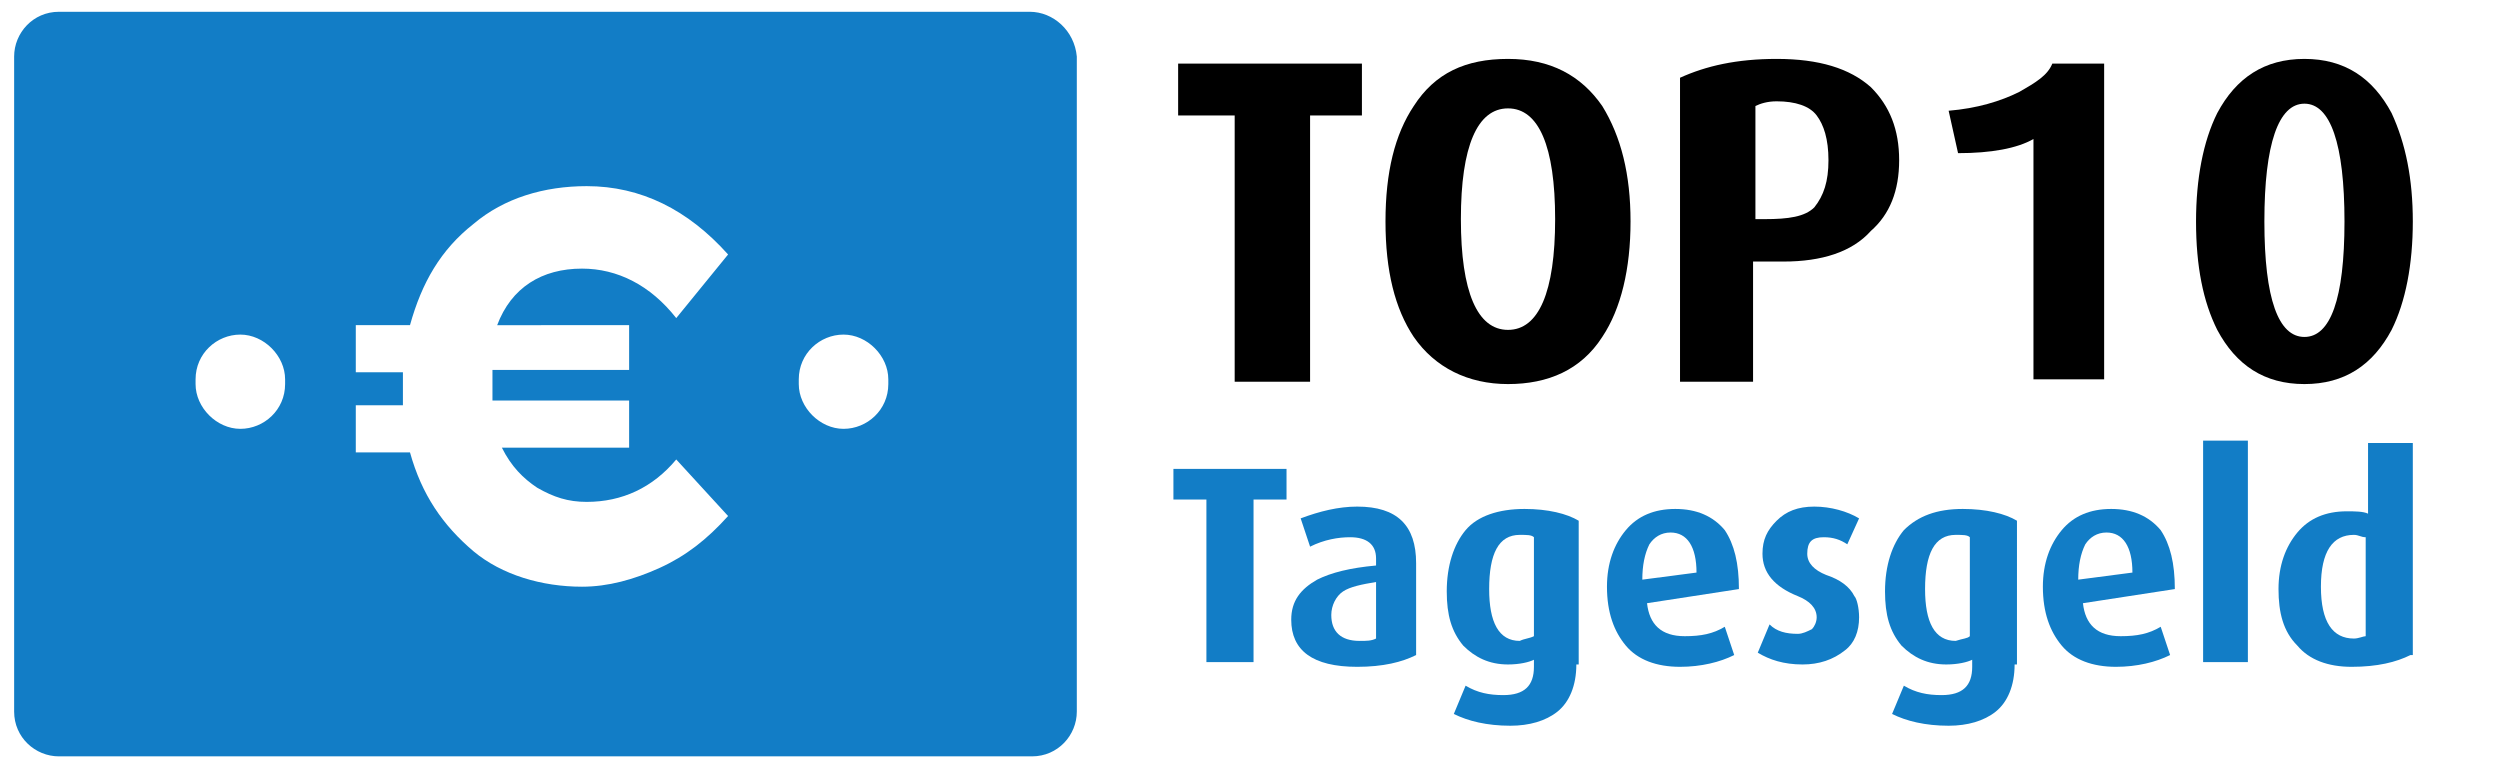
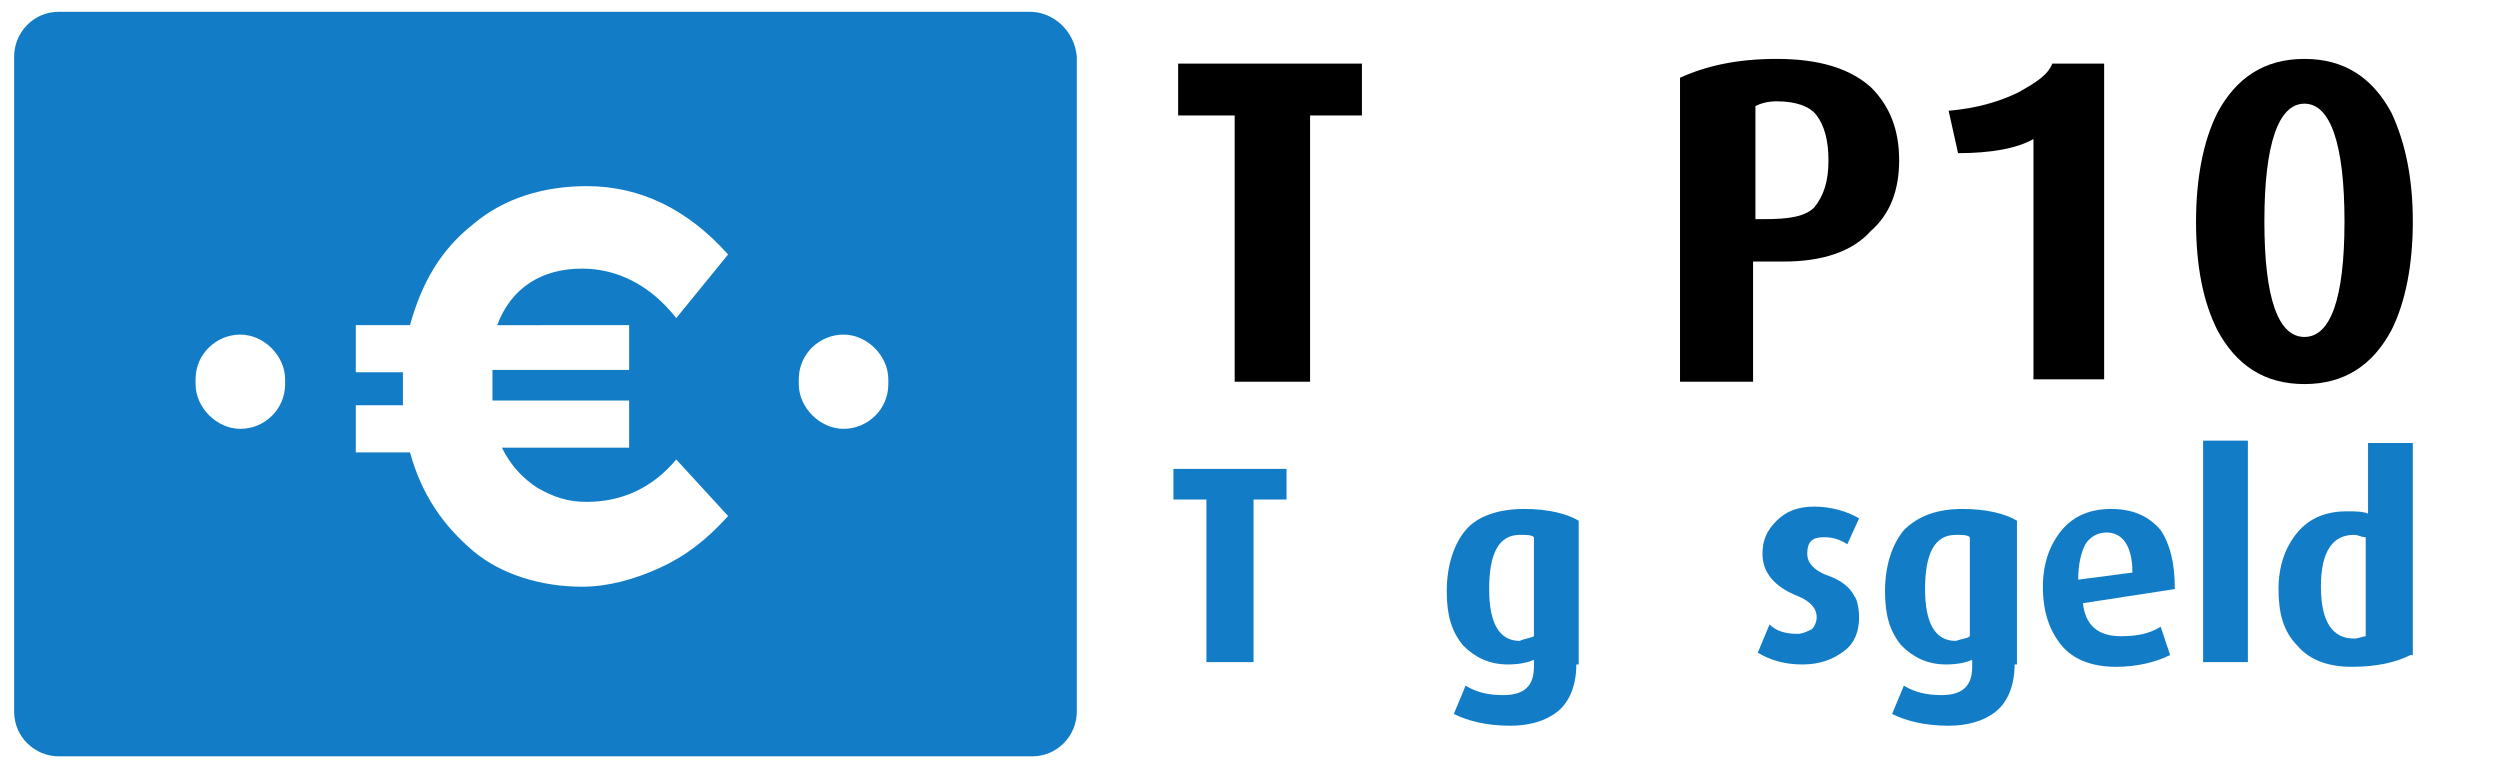
<svg xmlns="http://www.w3.org/2000/svg" version="1.1" id="Ebene_1" x="0px" y="0px" viewBox="0 0 106.1 32.5" style="enable-background:new 0 0 106.1 32.5;" xml:space="preserve">
  <style type="text/css">
	.st0{fill:#49699C;}
	.st1{fill:#127DC6;}
</style>
-   <path class="st0" d="M7.5,21.1h7.8c0.5,0,1,0.4,1,1v0c0,0.5-0.4,1-1,1H7.5c-0.5,0-1-0.4-1-1v0C6.5,21.6,6.9,21.1,7.5,21.1z" />
  <path class="st0" d="M7.5,25h11.6c0.5,0,1,0.4,1,1v0c0,0.5-0.4,1-1,1H7.5c-0.5,0-1-0.4-1-1v0C6.5,25.5,6.9,25,7.5,25z" />
  <path class="st1" d="M43.7,0.5H2.5c-1.1,0-1.9,0.9-1.9,1.9v27.8c0,1.1,0.9,1.9,1.9,1.9h41.3c1.1,0,1.9-0.9,1.9-1.9V2.4  C45.6,1.3,44.7,0.5,43.7,0.5L43.7,0.5z M12.1,16.3c0,1.1-0.9,1.9-1.9,1.9s-1.9-0.9-1.9-1.9v-0.2c0-1.1,0.9-1.9,1.9-1.9  s1.9,0.9,1.9,1.9V16.3z M26.7,13.7v2h-5.8v0.7V17h5.8v2h-5.4c0.4,0.8,0.9,1.3,1.5,1.7c0.7,0.4,1.3,0.6,2.1,0.6  c1.5,0,2.8-0.6,3.8-1.8l2.2,2.4c-0.9,1-1.8,1.7-2.9,2.2c-1.1,0.5-2.2,0.8-3.3,0.8c-1.7,0-3.4-0.5-4.6-1.5c-1.3-1.1-2.2-2.4-2.7-4.2  h-2.3v-2h2v-0.7v-0.7h-2v-2h2.3c0.5-1.8,1.3-3.2,2.7-4.3c1.3-1.1,3-1.6,4.8-1.6c2.3,0,4.3,1,6,2.9l-2.2,2.7c-1.1-1.4-2.5-2.1-4-2.1  c-1.7,0-3,0.8-3.6,2.4H26.7z M37.7,16.3c0,1.1-0.9,1.9-1.9,1.9s-1.9-0.9-1.9-1.9v-0.2c0-1.1,0.9-1.9,1.9-1.9s1.9,0.9,1.9,1.9V16.3z" />
  <g>
    <path d="M57.9,4.9h-2.3v11.3h-3.2V4.9H50V2.7h7.8V4.9z" />
-     <path d="M69.2,9.4c0,2-0.4,3.7-1.2,4.9c-0.9,1.4-2.3,2-4,2s-3.1-0.7-4-2c-0.8-1.2-1.2-2.8-1.2-4.9s0.4-3.7,1.2-4.9   c0.9-1.4,2.2-2,4-2s3.1,0.7,4,2C68.8,5.8,69.2,7.4,69.2,9.4z M66,9.3c0-3.1-0.7-4.7-2-4.7s-2,1.6-2,4.7c0,3.1,0.7,4.7,2,4.7   S66,12.4,66,9.3z" />
    <path d="M80.6,6.8c0,1.3-0.4,2.3-1.2,3c-0.8,0.9-2.1,1.3-3.7,1.3c-0.3,0-0.6,0-0.9,0l-0.4,0v5.1h-3.1V3.3c1.1-0.5,2.4-0.8,4.1-0.8   c1.8,0,3.1,0.4,4,1.2C80.2,4.5,80.6,5.5,80.6,6.8z M77.6,6.8c0-0.9-0.2-1.5-0.5-1.9c-0.3-0.4-0.9-0.6-1.7-0.6   c-0.4,0-0.7,0.1-0.9,0.2v4.8h0.4c1,0,1.7-0.1,2.1-0.5C77.4,8.3,77.6,7.7,77.6,6.8z" />
    <path d="M89.4,16.1h-3.1V5.9c-0.7,0.4-1.8,0.6-3.2,0.6l-0.4-1.8c1.2-0.1,2.2-0.4,3-0.8c0.7-0.4,1.2-0.7,1.4-1.2h2.2V16.1z" />
    <path d="M102.4,9.4c0,1.8-0.3,3.4-0.9,4.6c-0.8,1.5-2,2.3-3.7,2.3c-1.7,0-2.9-0.8-3.7-2.3c-0.6-1.2-0.9-2.7-0.9-4.6   c0-1.8,0.3-3.4,0.9-4.6c0.8-1.5,2-2.3,3.7-2.3c1.7,0,2.9,0.8,3.7,2.3C102.1,6.1,102.4,7.6,102.4,9.4z M99.5,9.4c0-3.3-0.6-5-1.7-5   s-1.7,1.7-1.7,5c0,3.3,0.6,4.9,1.7,4.9S99.5,12.7,99.5,9.4z" />
    <path class="st1" d="M54.6,21.2h-1.4v6.9h-2v-6.9h-1.4v-1.3h4.8V21.2z" />
-     <path class="st1" d="M60.1,27.8c-0.6,0.3-1.4,0.5-2.5,0.5c-1.9,0-2.8-0.7-2.8-2c0-0.8,0.4-1.3,1.1-1.7c0.6-0.3,1.4-0.5,2.5-0.6   v-0.3c0-0.6-0.4-0.9-1.1-0.9c-0.5,0-1.1,0.1-1.7,0.4L55.2,22c0.8-0.3,1.6-0.5,2.4-0.5c1.7,0,2.5,0.8,2.5,2.4V27.8z M58.4,27.1v-2.4   c-0.6,0.1-1.1,0.2-1.4,0.4c-0.3,0.2-0.5,0.6-0.5,1c0,0.7,0.4,1.1,1.2,1.1C58,27.2,58.2,27.2,58.4,27.1z" />
    <path class="st1" d="M66.9,28.2c0,0.9-0.3,1.6-0.8,2c-0.5,0.4-1.2,0.6-2,0.6c-1,0-1.8-0.2-2.4-0.5l0.5-1.2c0.5,0.3,1,0.4,1.6,0.4   c0.9,0,1.3-0.4,1.3-1.2V28c-0.2,0.1-0.6,0.2-1.1,0.2c-0.8,0-1.4-0.3-1.9-0.8c-0.5-0.6-0.7-1.3-0.7-2.3c0-1.1,0.3-2,0.8-2.6   s1.4-0.9,2.5-0.9c1,0,1.8,0.2,2.3,0.5V28.2z M65.1,27v-4.2c-0.1-0.1-0.3-0.1-0.6-0.1c-0.9,0-1.3,0.8-1.3,2.3c0,1.4,0.4,2.2,1.3,2.2   C64.7,27.1,64.9,27.1,65.1,27z" />
-     <path class="st1" d="M73.8,25l-3.9,0.6c0.1,0.9,0.6,1.4,1.6,1.4c0.7,0,1.2-0.1,1.7-0.4l0.4,1.2c-0.6,0.3-1.4,0.5-2.3,0.5   c-1,0-1.8-0.3-2.3-0.9c-0.5-0.6-0.8-1.4-0.8-2.5c0-1,0.3-1.8,0.8-2.4c0.5-0.6,1.2-0.9,2.1-0.9c0.9,0,1.6,0.3,2.1,0.9   C73.6,23.1,73.8,23.9,73.8,25z M72,24.3c0-1.1-0.4-1.7-1.1-1.7c-0.4,0-0.7,0.2-0.9,0.5c-0.2,0.4-0.3,0.9-0.3,1.5L72,24.3z" />
    <path class="st1" d="M78.9,26.2c0,0.6-0.2,1.1-0.6,1.4c-0.5,0.4-1.1,0.6-1.8,0.6c-0.8,0-1.4-0.2-1.9-0.5l0.5-1.2   c0.3,0.3,0.7,0.4,1.2,0.4c0.2,0,0.4-0.1,0.6-0.2c0.1-0.1,0.2-0.3,0.2-0.5c0-0.4-0.3-0.7-0.8-0.9c-1-0.4-1.5-1-1.5-1.8   c0-0.6,0.2-1,0.6-1.4s0.9-0.6,1.6-0.6c0.7,0,1.4,0.2,1.9,0.5l-0.5,1.1c-0.3-0.2-0.6-0.3-1-0.3c-0.5,0-0.7,0.2-0.7,0.7   c0,0.4,0.3,0.7,0.8,0.9c0.6,0.2,1,0.5,1.2,0.9C78.8,25.4,78.9,25.8,78.9,26.2z" />
    <path class="st1" d="M85.5,28.2c0,0.9-0.3,1.6-0.8,2c-0.5,0.4-1.2,0.6-2,0.6c-1,0-1.8-0.2-2.4-0.5l0.5-1.2c0.5,0.3,1,0.4,1.6,0.4   c0.9,0,1.3-0.4,1.3-1.2V28c-0.2,0.1-0.6,0.2-1.1,0.2c-0.8,0-1.4-0.3-1.9-0.8c-0.5-0.6-0.7-1.3-0.7-2.3c0-1.1,0.3-2,0.8-2.6   c0.6-0.6,1.4-0.9,2.5-0.9c1,0,1.8,0.2,2.3,0.5V28.2z M83.6,27v-4.2c-0.1-0.1-0.3-0.1-0.6-0.1c-0.9,0-1.3,0.8-1.3,2.3   c0,1.4,0.4,2.2,1.3,2.2C83.3,27.1,83.5,27.1,83.6,27z" />
    <path class="st1" d="M92.3,25l-3.9,0.6c0.1,0.9,0.6,1.4,1.6,1.4c0.7,0,1.2-0.1,1.7-0.4l0.4,1.2c-0.6,0.3-1.4,0.5-2.3,0.5   c-1,0-1.8-0.3-2.3-0.9c-0.5-0.6-0.8-1.4-0.8-2.5c0-1,0.3-1.8,0.8-2.4c0.5-0.6,1.2-0.9,2.1-0.9c0.9,0,1.6,0.3,2.1,0.9   C92.1,23.1,92.3,23.9,92.3,25z M90.5,24.3c0-1.1-0.4-1.7-1.1-1.7c-0.4,0-0.7,0.2-0.9,0.5c-0.2,0.4-0.3,0.9-0.3,1.5L90.5,24.3z" />
    <path class="st1" d="M95.4,28.1h-1.9v-9.4h1.9V28.1z" />
    <path class="st1" d="M102.3,27.8c-0.6,0.3-1.4,0.5-2.5,0.5c-1,0-1.8-0.3-2.3-0.9c-0.6-0.6-0.8-1.4-0.8-2.4c0-1,0.3-1.8,0.8-2.4   c0.5-0.6,1.2-0.9,2.1-0.9c0.3,0,0.7,0,0.9,0.1v-3h1.9V27.8z M100.4,27v-4.2c-0.2,0-0.3-0.1-0.5-0.1c-0.9,0-1.4,0.7-1.4,2.2   c0,1.5,0.5,2.2,1.4,2.2C100.1,27.1,100.3,27,100.4,27z" />
  </g>
</svg>